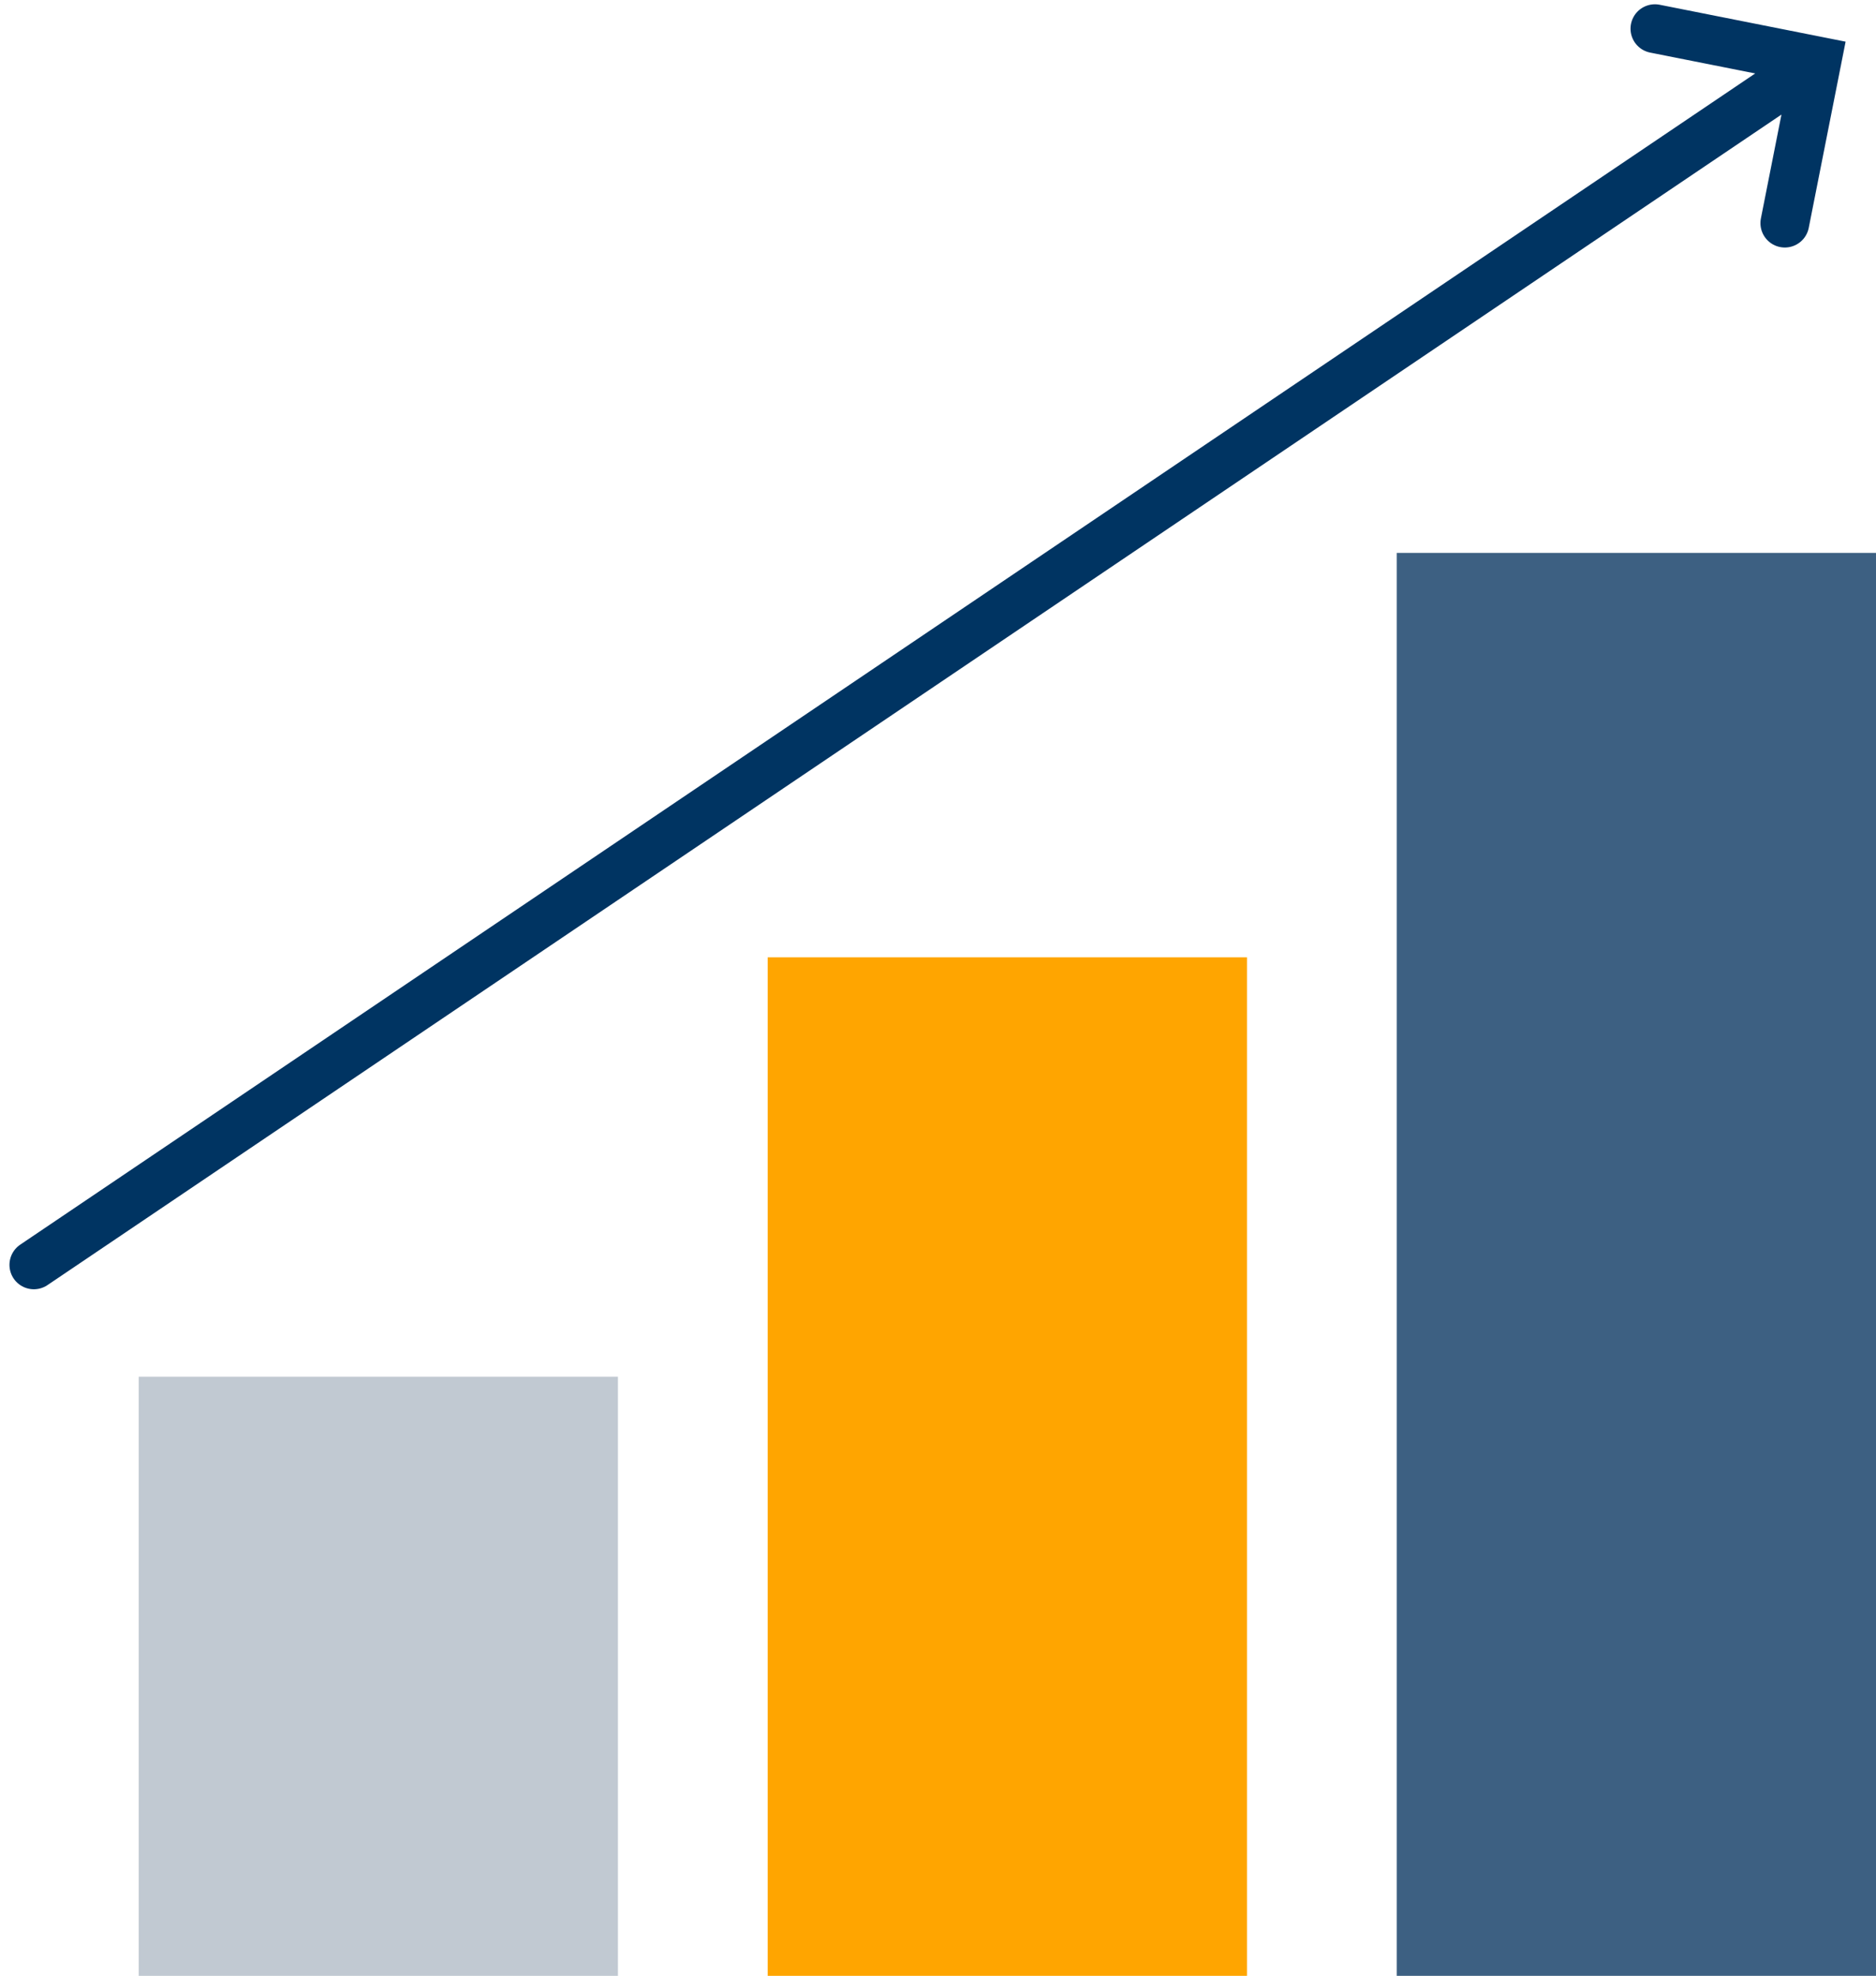
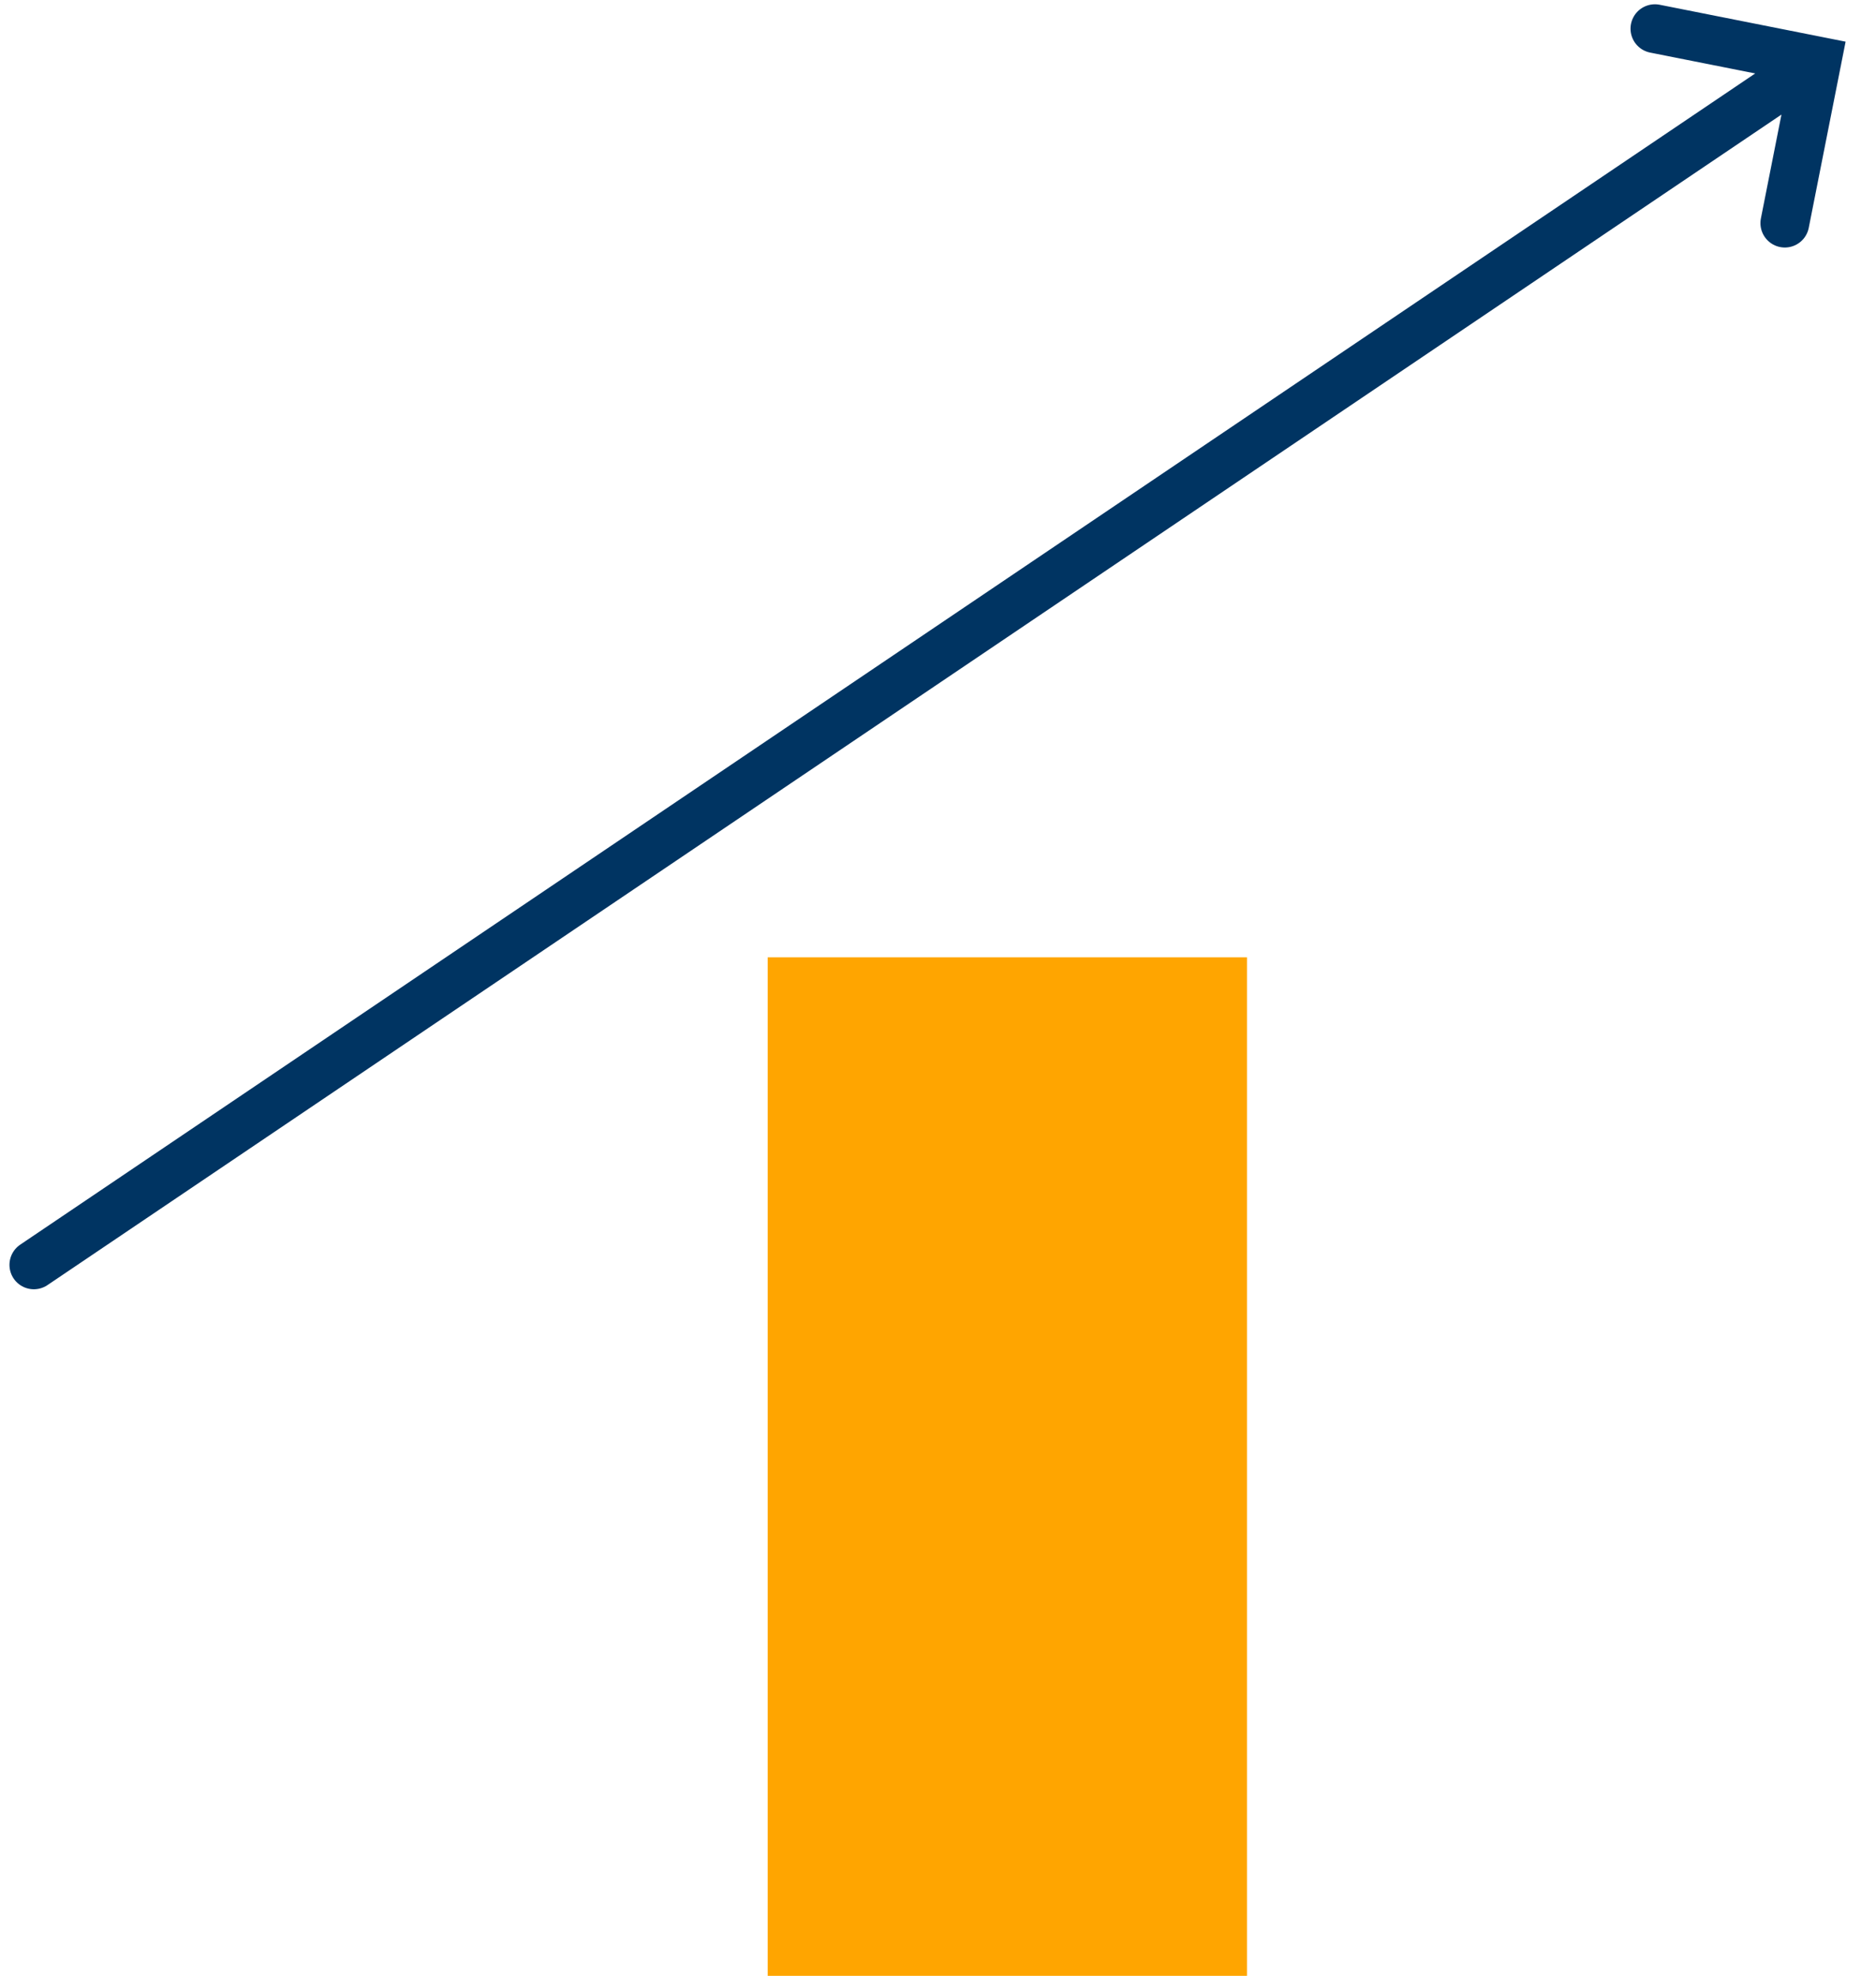
<svg xmlns="http://www.w3.org/2000/svg" width="125.26" height="131.914" viewBox="0 0 125.26 131.914">
  <defs>
    <style>.a{fill:#c1c9d2;}.b{fill:orange;}.c{fill:#3d6082;}.d{fill:none;stroke:#003462;stroke-linecap:round;stroke-width:3.256px;}</style>
  </defs>
  <g transform="translate(0.755 132.218)">
-     <path class="a" d="M9.269-4.654h32v-40h-32Z" transform="translate(-0.764 4.35)" />
    <path class="b" d="M44.006.841h32v-68h-32Z" transform="translate(6.499 -1.145)" />
-     <path class="c" d="M78.745,6.316h32v-95h-32Z" transform="translate(13.76 -6.62)" />
    <g transform="translate(1.505 -130.304)">
      <path class="d" d="M16.217.3l-119.055,80.36M14.074,11.11,16.219.275,5.4-1.873" transform="translate(102.838 1.873)" />
    </g>
  </g>
</svg>